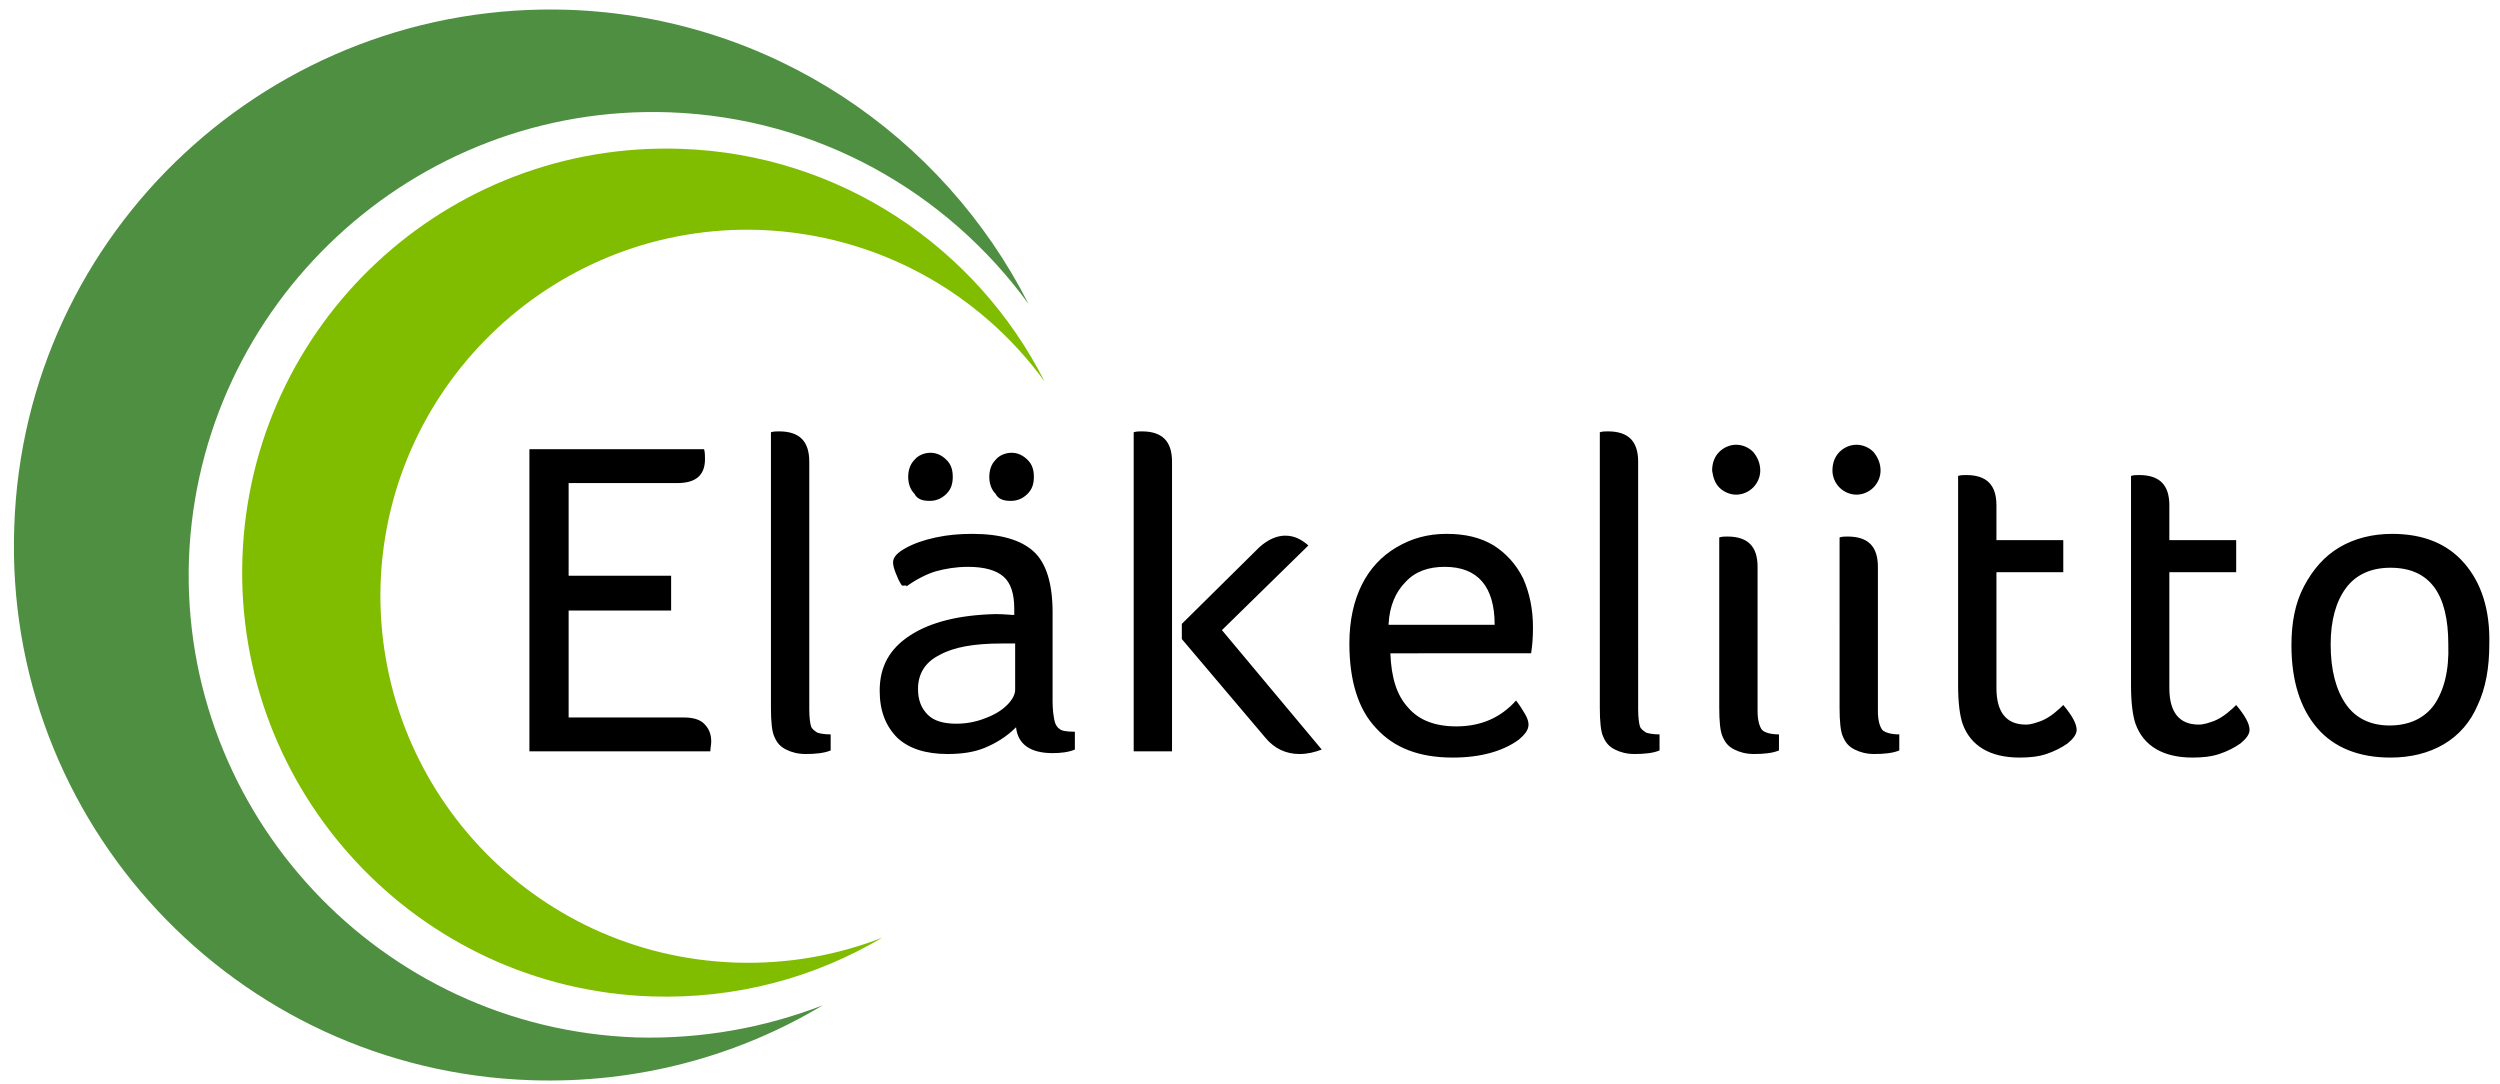
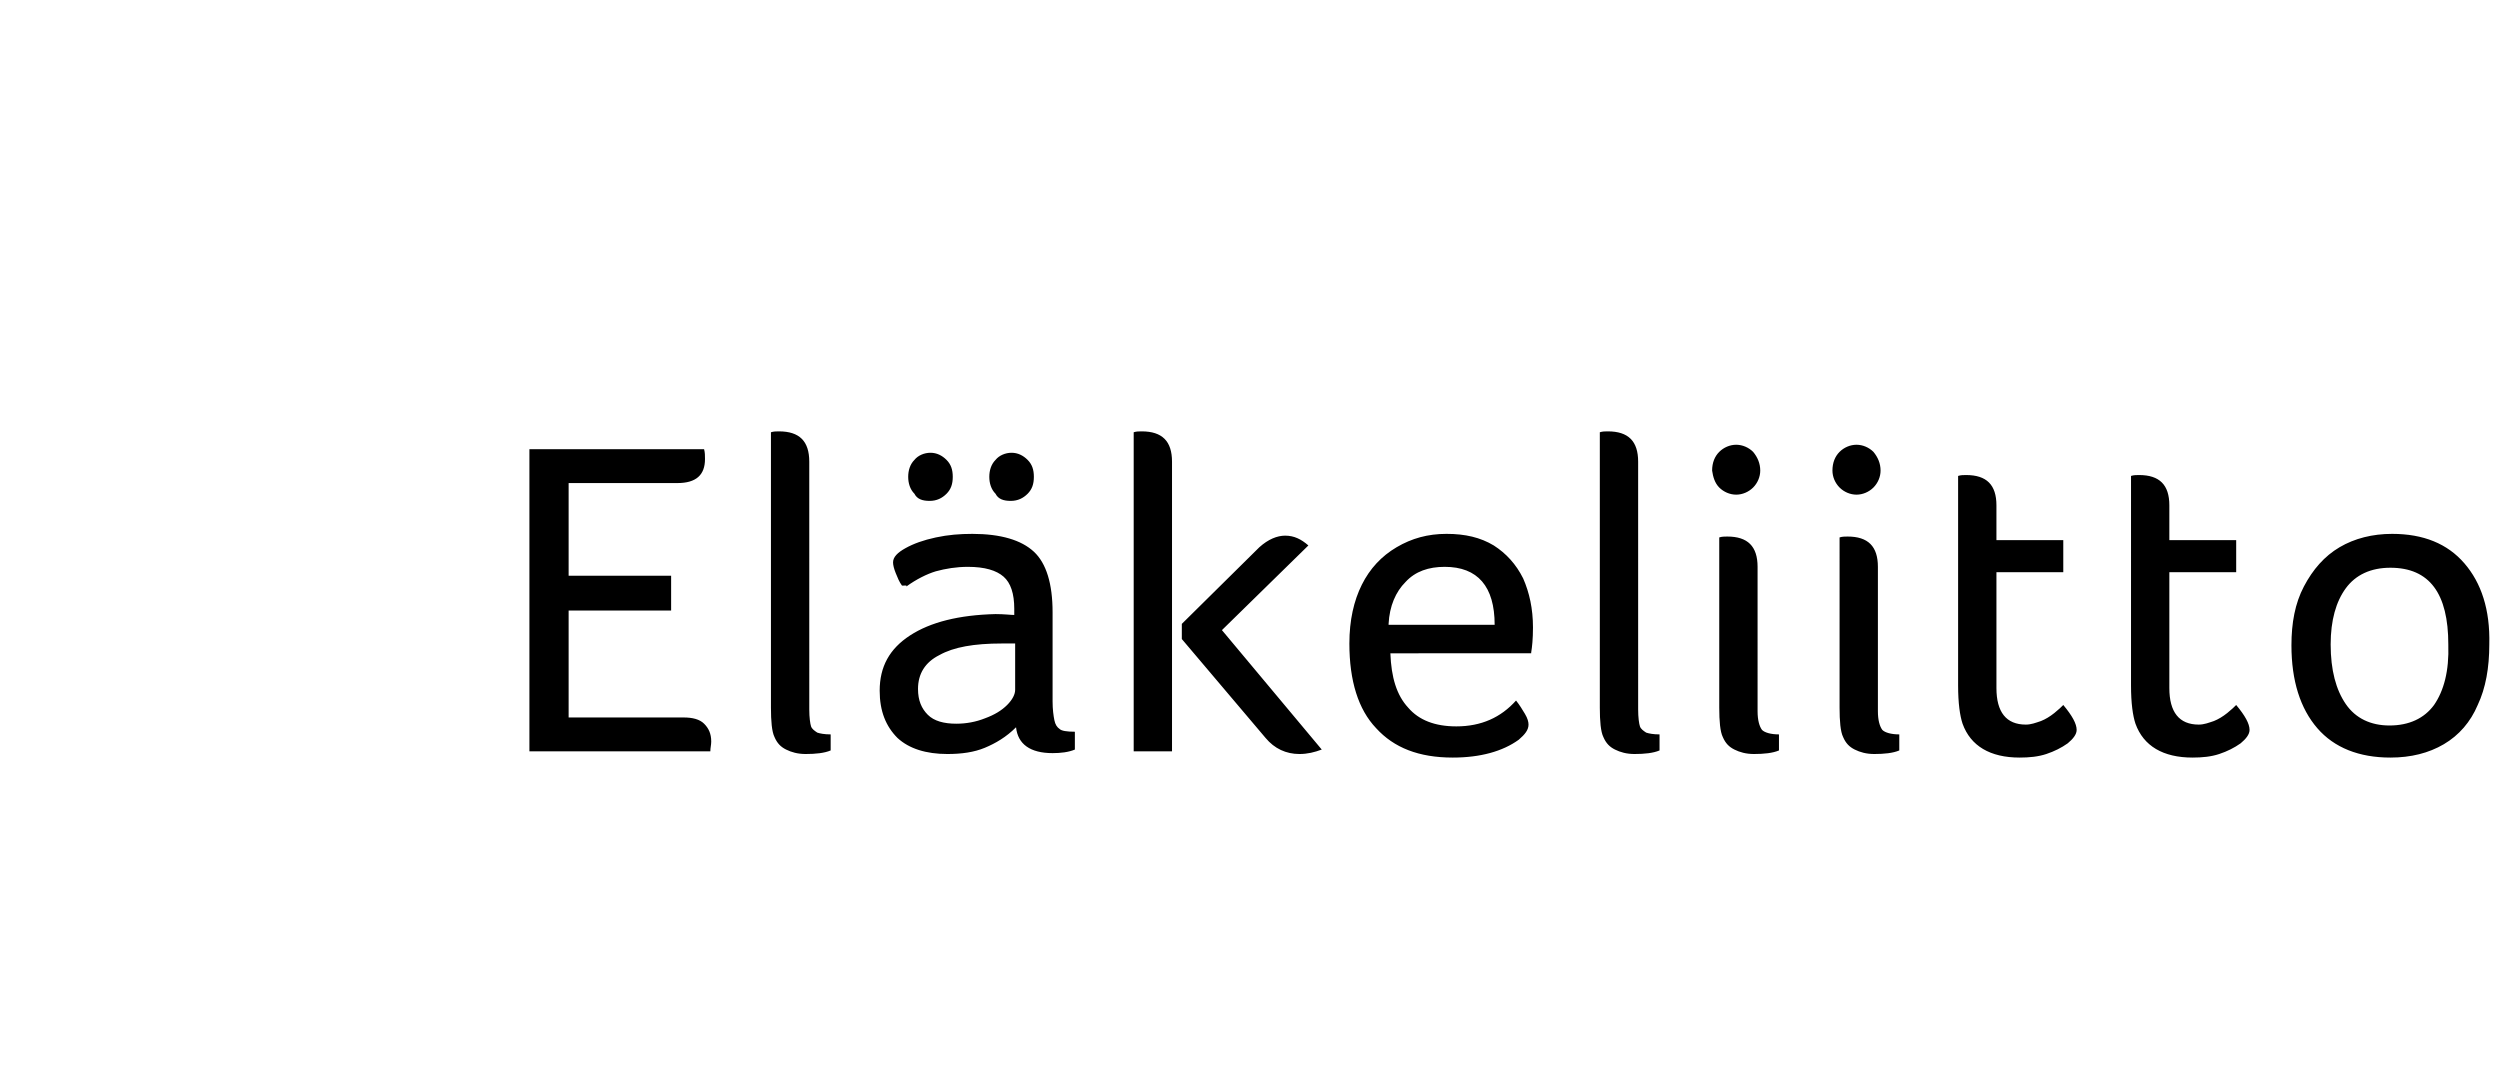
<svg xmlns="http://www.w3.org/2000/svg" version="1.1" id="Layer_1" x="0px" y="0px" viewBox="0 0 280.5 121.6" style="enable-background:new 0 0 280.5 121.6;" xml:space="preserve">
  <style type="text/css">
	.st0{fill:#4E8F41;}
	.st1{fill:#80BC00;}
</style>
-   <path class="st0" d="M75.1,12.6c16.7,0.6,31.2,9,40.3,21.5c-9.6-18.9-28.9-32.2-51.6-33C30.6,0,2.7,25.9,1.6,59.1  c-1.2,33.2,24.8,61,58,62.1c11.9,0.4,23.2-2.7,32.7-8.4c-6.5,2.5-13.5,3.8-20.9,3.6c-28.7-1-51.2-25.1-50.2-53.7  C22.3,34.1,46.4,11.6,75.1,12.6z" />
-   <path class="st1" d="M85.3,25.8c13.2,0.5,24.7,7.1,31.9,17c-7.6-15-22.9-25.5-40.8-26.1c-26.3-0.9-48.3,19.6-49.2,45.9  c-0.9,26.2,19.6,48.3,45.9,49.2c9.5,0.3,18.3-2.1,25.9-6.6c-5.1,2-10.7,3-16.5,2.8C59.7,107.2,42,88.2,42.7,65.5  C43.5,42.8,62.6,25,85.3,25.8z" />
  <path d="M273.1,79.1c-1.1,1.5-2.8,2.3-5,2.3c-2.1,0-3.8-0.8-4.9-2.4c-1.1-1.6-1.7-3.8-1.7-6.7c0-2.7,0.6-4.8,1.7-6.3  c1.1-1.5,2.8-2.3,5-2.3c4.4,0,6.5,2.9,6.5,8.6C274.8,75.3,274.2,77.5,273.1,79.1 M276.5,63.2c-1.9-2.2-4.6-3.3-8.1-3.3  c-2.2,0-4.2,0.5-5.9,1.5c-1.7,1-3,2.5-4,4.4c-1,1.9-1.4,4.1-1.4,6.6c0,4,1,7.1,2.9,9.3c1.9,2.2,4.7,3.3,8.2,3.3c2.3,0,4.3-0.5,6-1.5  c1.7-1,3-2.5,3.8-4.4c0.9-1.9,1.3-4.2,1.3-6.8C279.4,68.4,278.4,65.4,276.5,63.2 M239.1,76.9c0,2,0.2,3.4,0.5,4.3  c0.9,2.5,3.1,3.8,6.4,3.8c1.1,0,2.1-0.1,3-0.4c0.9-0.3,1.7-0.7,2.4-1.2c0.6-0.5,1-1,1-1.5c0-0.7-0.5-1.6-1.5-2.8  c-0.2,0.2-0.5,0.5-1,0.9c-0.5,0.4-1,0.7-1.5,0.9c-0.6,0.2-1.1,0.4-1.7,0.4c-2.2,0-3.3-1.4-3.3-4.1v-13h7.5v-3.6h-7.5v-3.9  c0-2.3-1.1-3.4-3.4-3.4c-0.3,0-0.6,0-0.9,0.1V76.9z M219.7,76.9c0,2,0.2,3.4,0.5,4.3c0.9,2.5,3.1,3.8,6.4,3.8c1.1,0,2.1-0.1,3-0.4  c0.9-0.3,1.7-0.7,2.4-1.2c0.6-0.5,1-1,1-1.5c0-0.7-0.5-1.6-1.5-2.8c-0.2,0.2-0.5,0.5-1,0.9c-0.5,0.4-1,0.7-1.5,0.9  c-0.6,0.2-1.1,0.4-1.7,0.4c-2.2,0-3.3-1.4-3.3-4.1v-13h7.5v-3.6H224v-3.9c0-2.3-1.1-3.4-3.4-3.4c-0.3,0-0.6,0-0.9,0.1V76.9z   M206.4,79.4c0,1.5,0.1,2.7,0.4,3.3c0.3,0.7,0.7,1.1,1.3,1.4c0.6,0.3,1.3,0.5,2.2,0.5c1.1,0,2.1-0.1,2.8-0.4v-1.8  c-0.9,0-1.6-0.2-1.9-0.5c-0.3-0.4-0.5-1.1-0.5-2.1V63.6c0-2.3-1.1-3.4-3.4-3.4c-0.3,0-0.6,0-0.9,0.1V79.4z M206.4,54.7  c0.5,0.5,1.2,0.8,1.9,0.8s1.4-0.3,1.9-0.8c0.5-0.5,0.8-1.2,0.8-1.9c0-0.8-0.3-1.5-0.8-2.1c-0.5-0.5-1.2-0.8-1.9-0.8  s-1.4,0.3-1.9,0.8c-0.5,0.5-0.8,1.2-0.8,2.1C205.6,53.5,205.9,54.2,206.4,54.7 M192.9,79.4c0,1.5,0.1,2.7,0.4,3.3  c0.3,0.7,0.7,1.1,1.3,1.4c0.6,0.3,1.3,0.5,2.2,0.5c1.1,0,2.1-0.1,2.8-0.4v-1.8c-0.9,0-1.6-0.2-1.9-0.5c-0.3-0.4-0.5-1.1-0.5-2.1  V63.6c0-2.3-1.1-3.4-3.4-3.4c-0.3,0-0.6,0-0.9,0.1V79.4z M192.9,54.7c0.5,0.5,1.2,0.8,1.9,0.8s1.4-0.3,1.9-0.8  c0.5-0.5,0.8-1.2,0.8-1.9c0-0.8-0.3-1.5-0.8-2.1c-0.5-0.5-1.2-0.8-1.9-0.8s-1.4,0.3-1.9,0.8c-0.5,0.5-0.8,1.2-0.8,2.1  C192.2,53.5,192.4,54.2,192.9,54.7 M179.5,79.4c0,1.5,0.1,2.7,0.4,3.3c0.3,0.7,0.7,1.1,1.3,1.4c0.6,0.3,1.3,0.5,2.2,0.5  c1.1,0,2.1-0.1,2.8-0.4v-1.8c-0.7,0-1.2-0.1-1.5-0.2c-0.3-0.2-0.6-0.4-0.7-0.7c-0.1-0.3-0.2-1-0.2-1.9V51.8c0-2.3-1.1-3.4-3.4-3.4  c-0.3,0-0.6,0-0.9,0.1V79.4z M155.8,70c0.1-2,0.8-3.6,1.9-4.7c1.1-1.2,2.6-1.7,4.4-1.7c3.7,0,5.6,2.2,5.6,6.5H155.8z M171.8,73.2  c0.1-0.6,0.2-1.5,0.2-2.8c0-2.1-0.4-3.9-1.1-5.5c-0.8-1.6-1.9-2.8-3.3-3.7c-1.5-0.9-3.2-1.3-5.3-1.3c-2.1,0-3.9,0.5-5.6,1.5  c-1.7,1-3,2.4-3.9,4.2c-0.9,1.8-1.4,4-1.4,6.6c0,4.2,1,7.4,3,9.5c2,2.2,4.8,3.3,8.6,3.3c3.1,0,5.6-0.7,7.4-2  c0.7-0.6,1.1-1.1,1.1-1.7c0-0.3-0.1-0.7-0.4-1.2c-0.3-0.5-0.6-1-1-1.5c-1.7,1.9-3.9,2.9-6.7,2.9c-2.4,0-4.2-0.7-5.4-2.1  c-1.3-1.4-1.9-3.4-2-6.1H171.8z M127.2,84.3h4.3V51.8c0-2.3-1.1-3.4-3.4-3.4c-0.3,0-0.6,0-0.9,0.1V84.3z M142,82.8  c1,1.2,2.3,1.8,3.8,1.8c0.9,0,1.7-0.2,2.5-0.5l-11.2-13.4l9.7-9.5c-0.8-0.7-1.6-1.1-2.6-1.1c-0.9,0-1.9,0.4-2.9,1.3l-8.7,8.6v1.7  L142,82.8z M113.4,56.2c0.8,0,1.4-0.3,1.9-0.8c0.5-0.5,0.7-1.1,0.7-1.9c0-0.8-0.2-1.4-0.7-1.9c-0.5-0.5-1.1-0.8-1.8-0.8  c-0.7,0-1.4,0.3-1.8,0.8c-0.5,0.5-0.7,1.2-0.7,1.9c0,0.7,0.2,1.4,0.7,1.9C112,56,112.6,56.2,113.4,56.2 M104.3,56.2  c0.8,0,1.4-0.3,1.9-0.8c0.5-0.5,0.7-1.1,0.7-1.9c0-0.8-0.2-1.4-0.7-1.9c-0.5-0.5-1.1-0.8-1.8-0.8c-0.7,0-1.4,0.3-1.8,0.8  c-0.5,0.5-0.7,1.2-0.7,1.9c0,0.7,0.2,1.4,0.7,1.9C102.9,56,103.5,56.2,104.3,56.2 M113.9,77.4c0,0.5-0.3,1.1-0.9,1.7  s-1.4,1.1-2.5,1.5c-1,0.4-2.1,0.6-3.2,0.6c-1.4,0-2.5-0.3-3.2-1c-0.7-0.7-1.1-1.6-1.1-2.9c0-1.7,0.8-3,2.4-3.8  c1.6-0.9,3.9-1.3,7-1.3h1.5V77.4z M101.7,65.8c1.1-0.8,2.3-1.4,3.3-1.7c1.1-0.3,2.3-0.5,3.6-0.5c1.9,0,3.2,0.4,4,1.1  c0.8,0.7,1.2,1.9,1.2,3.6V69c-0.4,0-1.1-0.1-2.1-0.1c-4.1,0.1-7.3,0.9-9.6,2.4c-2.3,1.5-3.4,3.5-3.4,6.2c0,2.3,0.7,4,2,5.3  c1.3,1.2,3.2,1.8,5.6,1.8c1.6,0,3-0.2,4.2-0.7c1.2-0.5,2.4-1.2,3.5-2.3c0.2,1.9,1.6,2.9,4.1,2.9c0.9,0,1.8-0.1,2.5-0.4v-2  c-0.9,0-1.5-0.1-1.7-0.3c-0.3-0.2-0.5-0.5-0.6-1c-0.1-0.5-0.2-1.2-0.2-2.1v-10c0-3.2-0.7-5.5-2.1-6.8c-1.4-1.3-3.7-2-6.9-2  c-1.4,0-2.7,0.1-4.1,0.4c-1.4,0.3-2.5,0.7-3.4,1.2c-0.9,0.5-1.4,1-1.4,1.6c0,0.3,0.1,0.7,0.3,1.2c0.2,0.5,0.4,1,0.7,1.4H101.7z   M86.5,79.4c0,1.5,0.1,2.7,0.4,3.3c0.3,0.7,0.7,1.1,1.3,1.4c0.6,0.3,1.3,0.5,2.2,0.5c1.1,0,2.1-0.1,2.8-0.4v-1.8  c-0.7,0-1.2-0.1-1.5-0.2c-0.3-0.2-0.6-0.4-0.7-0.7c-0.1-0.3-0.2-1-0.2-1.9V51.8c0-2.3-1.1-3.4-3.4-3.4c-0.3,0-0.6,0-0.9,0.1V79.4z   M59.4,84.3h20.3c0-0.4,0.1-0.7,0.1-1.1c0-0.9-0.3-1.5-0.8-2c-0.5-0.5-1.3-0.7-2.3-0.7H63.8V68.5h11.5v-3.9H63.8V54.2H76  c2.1,0,3.1-0.9,3.1-2.7c0-0.4,0-0.7-0.1-1.1H59.4V84.3z" />
</svg>